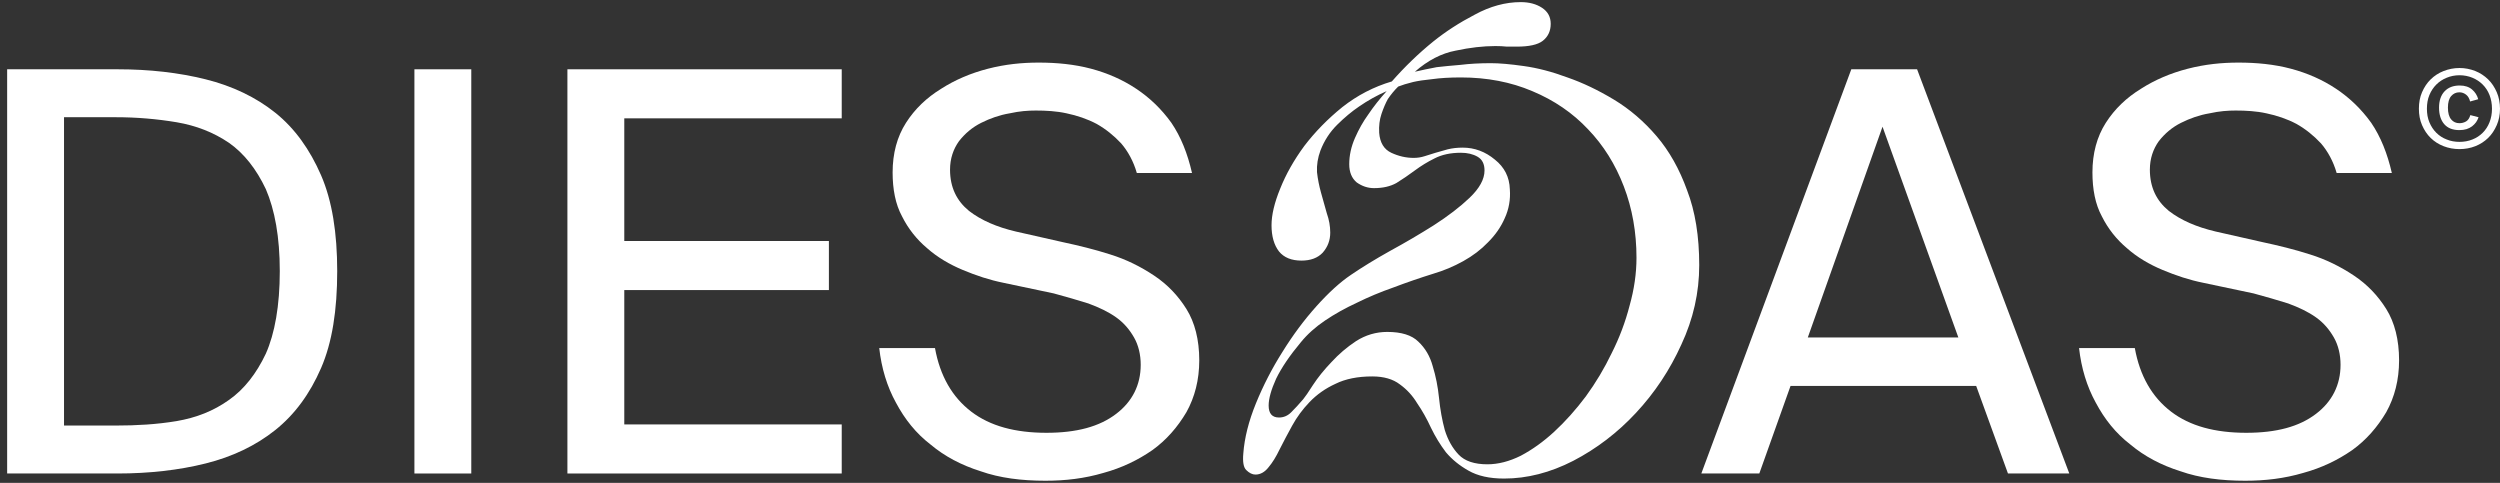
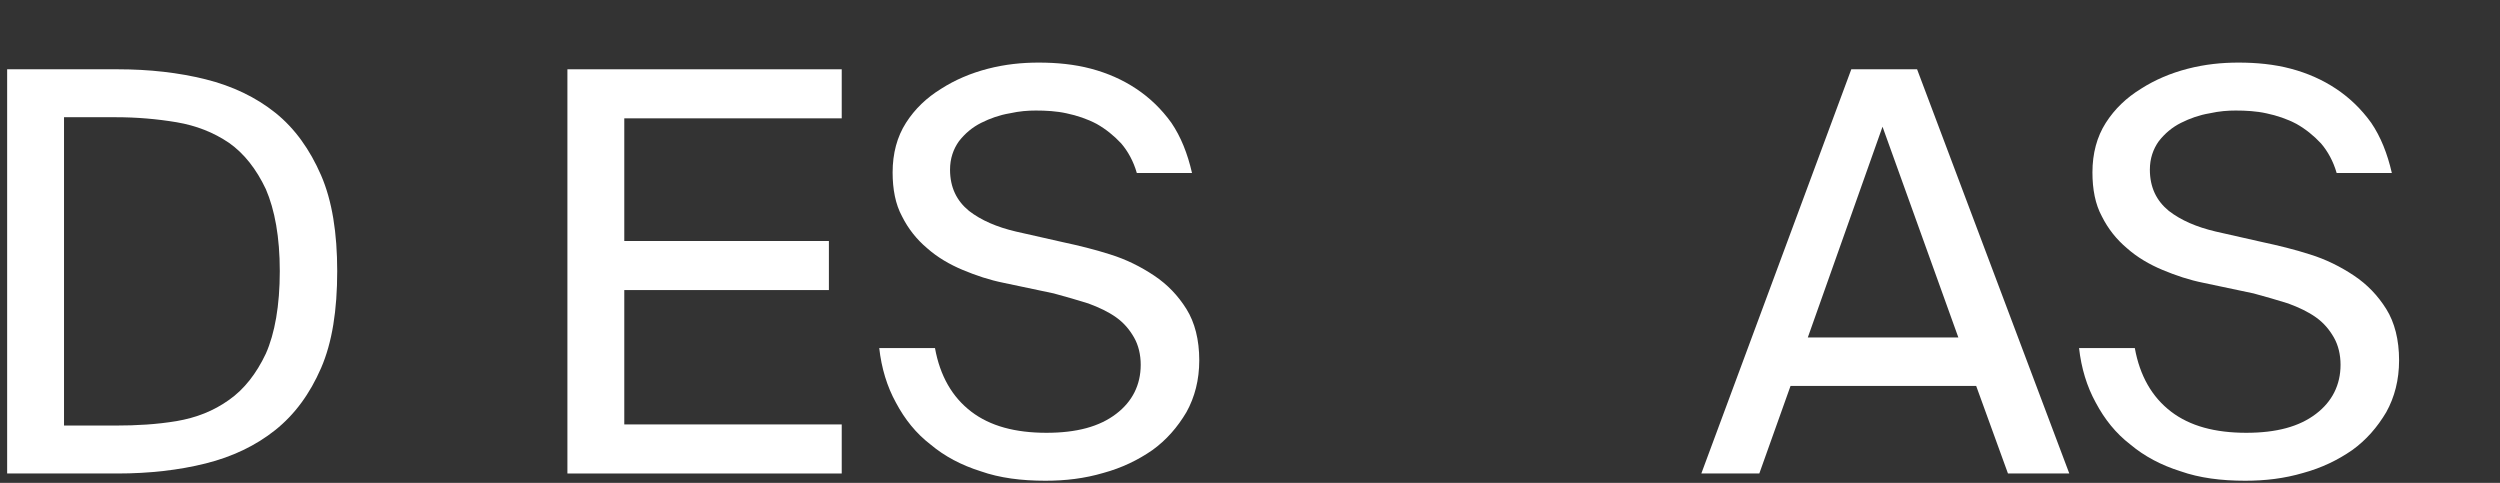
<svg xmlns="http://www.w3.org/2000/svg" width="321" height="62" viewBox="0 0 321 62" fill="none">
  <rect x="0" y="0" width="321" height="62" fill="#333333" stroke="none" />
  <path d="M35.925 34.81C35.925 39.249 35.281 42.828 34.135 45.406C32.918 47.983 31.343 49.987 29.41 51.347C27.406 52.779 25.187 53.638 22.681 54.068C20.104 54.497 17.527 54.64 14.878 54.64H8.22V15.052H14.878C17.527 15.052 20.104 15.267 22.681 15.697C25.187 16.126 27.406 16.985 29.41 18.345C31.343 19.705 32.918 21.71 34.135 24.287C35.281 26.936 35.925 30.444 35.925 34.81ZM15.093 8.896H0.918V60.797H15.093C19.173 60.797 22.968 60.367 26.404 59.508C29.84 58.649 32.847 57.217 35.352 55.213C37.858 53.209 39.791 50.56 41.222 47.267C42.654 43.974 43.298 39.822 43.298 34.81C43.298 29.942 42.654 25.79 41.222 22.497C39.791 19.204 37.858 16.484 35.352 14.479C32.847 12.475 29.84 11.043 26.404 10.184C22.968 9.325 19.173 8.896 15.093 8.896Z" fill="white" />
-   <path d="M60.513 60.797V8.896H53.211V60.797H60.513Z" fill="white" />
+   <path d="M60.513 60.797V8.896H53.211H60.513Z" fill="white" />
  <path d="M72.856 8.896V60.797H108.077V54.497H80.158V37.244H106.43V30.945H80.158V15.195H108.077V8.896H72.856Z" fill="white" />
  <path d="M114.612 22.139C114.612 24.287 114.97 26.22 115.829 27.795C116.616 29.37 117.69 30.73 119.05 31.875C120.339 33.021 121.914 33.951 123.632 34.667C125.35 35.383 127.068 35.956 128.858 36.314L135.3 37.674C136.875 38.103 138.379 38.533 139.739 38.962C141.099 39.464 142.316 40.036 143.318 40.752C144.321 41.468 145.036 42.327 145.609 43.329C146.182 44.332 146.468 45.549 146.468 46.837C146.468 49.414 145.394 51.562 143.318 53.137C141.171 54.783 138.236 55.571 134.37 55.571C130.361 55.571 127.139 54.712 124.705 52.851C122.271 50.989 120.697 48.269 120.052 44.69H112.894C113.18 47.267 113.896 49.629 115.041 51.705C116.187 53.853 117.618 55.642 119.48 57.074C121.269 58.578 123.417 59.723 125.922 60.511C128.356 61.37 131.148 61.727 134.227 61.727C136.804 61.727 139.238 61.441 141.672 60.725C144.034 60.081 146.11 59.079 147.972 57.79C149.761 56.502 151.193 54.855 152.338 52.922C153.412 50.989 153.985 48.77 153.985 46.264C153.985 43.616 153.412 41.397 152.338 39.678C151.265 37.96 149.904 36.529 148.186 35.383C146.468 34.238 144.607 33.307 142.531 32.663C140.526 32.019 138.45 31.517 136.446 31.088L130.433 29.728C127.999 29.155 125.994 28.296 124.419 27.079C122.844 25.79 121.985 24.072 121.985 21.782C121.985 20.35 122.415 19.133 123.131 18.131C123.918 17.128 124.849 16.341 125.994 15.768C127.139 15.195 128.356 14.766 129.645 14.551C130.934 14.265 132.007 14.193 133.01 14.193C134.298 14.193 135.658 14.265 136.947 14.551C138.307 14.838 139.596 15.267 140.813 15.911C141.958 16.556 143.032 17.415 143.963 18.417C144.822 19.419 145.538 20.708 145.967 22.211H153.054C152.482 19.705 151.622 17.558 150.406 15.768C149.117 13.978 147.614 12.547 145.895 11.401C144.177 10.256 142.244 9.397 140.097 8.824C137.949 8.251 135.658 8.037 133.368 8.037C131.22 8.037 129.072 8.251 126.853 8.824C124.634 9.397 122.629 10.256 120.84 11.401C118.978 12.547 117.475 13.978 116.33 15.768C115.184 17.558 114.612 19.705 114.612 22.139Z" fill="white" />
  <path d="M237.707 8.896L218.45 60.797H225.895L229.904 49.557H253.743L257.823 60.797H265.698L246.154 8.896H237.707ZM232.123 43.329L241.716 16.269L251.452 43.329H232.123Z" fill="white" />
  <path d="M268.669 22.139C268.669 24.287 269.027 26.22 269.886 27.795C270.674 29.37 271.747 30.73 273.108 31.875C274.396 33.021 275.971 33.951 277.689 34.667C279.407 35.383 281.125 35.956 282.915 36.314L289.358 37.674C290.933 38.103 292.436 38.533 293.796 38.962C295.157 39.464 296.374 40.036 297.376 40.752C298.378 41.468 299.094 42.327 299.667 43.329C300.239 44.332 300.526 45.549 300.526 46.837C300.526 49.414 299.452 51.562 297.376 53.137C295.228 54.783 292.293 55.571 288.427 55.571C284.418 55.571 281.197 54.712 278.763 52.851C276.329 50.989 274.754 48.269 274.11 44.69H266.951C267.237 47.267 267.953 49.629 269.099 51.705C270.244 53.853 271.676 55.642 273.537 57.074C275.327 58.578 277.474 59.723 279.98 60.511C282.414 61.37 285.206 61.727 288.284 61.727C290.861 61.727 293.295 61.441 295.729 60.725C298.092 60.081 300.168 59.079 302.029 57.79C303.819 56.502 305.25 54.855 306.396 52.922C307.47 50.989 308.042 48.77 308.042 46.264C308.042 43.616 307.47 41.397 306.396 39.678C305.322 37.96 303.962 36.529 302.244 35.383C300.526 34.238 298.664 33.307 296.588 32.663C294.584 32.019 292.508 31.517 290.503 31.088L284.49 29.728C282.056 29.155 280.052 28.296 278.477 27.079C276.902 25.79 276.043 24.072 276.043 21.782C276.043 20.35 276.472 19.133 277.188 18.131C277.976 17.128 278.906 16.341 280.052 15.768C281.197 15.195 282.414 14.766 283.703 14.551C284.991 14.265 286.065 14.193 287.067 14.193C288.356 14.193 289.716 14.265 291.005 14.551C292.365 14.838 293.653 15.267 294.87 15.911C296.016 16.556 297.089 17.415 298.02 18.417C298.879 19.419 299.595 20.708 300.025 22.211H307.112C306.539 19.705 305.68 17.558 304.463 15.768C303.174 13.978 301.671 12.547 299.953 11.401C298.235 10.256 296.302 9.397 294.154 8.824C292.007 8.251 289.716 8.037 287.425 8.037C285.277 8.037 283.13 8.251 280.911 8.824C278.691 9.397 276.687 10.256 274.897 11.401C273.036 12.547 271.533 13.978 270.387 15.768C269.242 17.558 268.669 19.705 268.669 22.139Z" fill="white" />
-   <path d="M173.242 21.079C173.242 22.105 173.562 22.887 174.203 23.424C174.893 23.912 175.632 24.156 176.42 24.156C177.554 24.156 178.515 23.937 179.303 23.497C180.091 23.009 180.88 22.471 181.668 21.885C182.457 21.299 183.294 20.786 184.181 20.347C185.118 19.858 186.251 19.614 187.581 19.614C188.419 19.614 189.133 19.785 189.725 20.127C190.316 20.469 190.612 21.055 190.612 21.885C190.612 23.009 189.971 24.181 188.69 25.402C187.458 26.574 185.931 27.746 184.107 28.919C182.333 30.042 180.461 31.141 178.49 32.215C176.568 33.29 174.893 34.316 173.464 35.292C172.084 36.22 170.606 37.564 169.029 39.322C167.452 41.08 165.999 43.034 164.668 45.183C163.338 47.283 162.205 49.481 161.268 51.777C160.332 54.072 159.79 56.221 159.642 58.224C159.544 59.298 159.667 60.007 160.012 60.349C160.406 60.739 160.8 60.935 161.194 60.935C161.835 60.935 162.402 60.617 162.894 59.982C163.387 59.396 163.855 58.639 164.299 57.711C164.791 56.734 165.334 55.709 165.925 54.634C166.516 53.559 167.255 52.558 168.142 51.63C169.078 50.653 170.187 49.872 171.468 49.286C172.749 48.651 174.326 48.333 176.199 48.333C177.677 48.333 178.86 48.675 179.747 49.359C180.633 49.994 181.373 50.8 181.964 51.777C182.604 52.705 183.196 53.755 183.738 54.927C184.28 56.05 184.92 57.1 185.66 58.077C186.448 59.005 187.409 59.787 188.542 60.422C189.725 61.106 191.252 61.447 193.125 61.447C196.081 61.447 199.038 60.69 201.994 59.176C205 57.613 207.686 55.562 210.051 53.022C212.465 50.434 214.412 47.503 215.89 44.231C217.417 40.958 218.181 37.564 218.181 34.047C218.181 30.335 217.664 27.136 216.629 24.449C215.644 21.714 214.338 19.394 212.712 17.489C211.086 15.585 209.262 14.022 207.242 12.8C205.222 11.579 203.226 10.627 201.255 9.943C199.284 9.211 197.412 8.722 195.638 8.478C193.913 8.234 192.509 8.112 191.425 8.112C189.996 8.112 188.69 8.185 187.507 8.331C186.325 8.429 185.315 8.527 184.477 8.624C183.442 8.82 182.506 9.015 181.668 9.211C183.344 7.745 185.093 6.842 186.916 6.5C188.739 6.109 190.439 5.914 192.016 5.914C192.558 5.914 193.051 5.938 193.494 5.987C193.938 5.987 194.357 5.987 194.751 5.987C196.328 5.987 197.436 5.743 198.077 5.254C198.767 4.717 199.112 3.984 199.112 3.056C199.112 2.177 198.742 1.494 198.003 1.005C197.264 0.517 196.352 0.272 195.268 0.272C193.297 0.272 191.326 0.81 189.355 1.884C187.384 2.91 185.61 4.058 184.033 5.328C182.161 6.842 180.387 8.551 178.712 10.456C176.396 11.14 174.277 12.239 172.355 13.753C170.483 15.267 168.857 16.928 167.477 18.735C166.147 20.542 165.112 22.374 164.373 24.23C163.634 26.037 163.264 27.6 163.264 28.919C163.264 30.335 163.584 31.458 164.225 32.289C164.865 33.07 165.826 33.461 167.107 33.461C168.29 33.461 169.202 33.119 169.842 32.435C170.483 31.703 170.803 30.848 170.803 29.871C170.803 29.041 170.655 28.21 170.36 27.38C170.113 26.501 169.867 25.622 169.62 24.742C169.374 23.863 169.202 22.984 169.103 22.105C169.054 21.177 169.202 20.249 169.547 19.321C170.039 18.051 170.754 16.952 171.69 16.024C172.626 15.096 173.562 14.315 174.499 13.68C175.632 12.898 176.815 12.239 178.047 11.702C177.16 12.678 176.371 13.68 175.681 14.705C175.041 15.585 174.474 16.586 173.981 17.709C173.489 18.832 173.242 19.956 173.242 21.079ZM167.034 43.938C167.871 42.912 168.906 41.984 170.138 41.154C171.37 40.323 172.725 39.566 174.203 38.882C175.681 38.15 177.258 37.49 178.933 36.904C180.609 36.269 182.309 35.683 184.033 35.146C185.364 34.755 186.645 34.218 187.877 33.534C189.109 32.85 190.168 32.044 191.055 31.116C191.991 30.188 192.706 29.163 193.199 28.039C193.741 26.867 193.962 25.622 193.864 24.303C193.815 22.74 193.174 21.47 191.942 20.493C190.71 19.468 189.331 18.955 187.803 18.955C187.113 18.955 186.473 19.028 185.881 19.174C185.339 19.321 184.822 19.468 184.329 19.614C183.836 19.761 183.368 19.907 182.925 20.054C182.481 20.2 182.013 20.273 181.52 20.273C180.535 20.273 179.574 20.054 178.638 19.614C177.702 19.174 177.184 18.32 177.086 17.05C177.036 16.171 177.135 15.365 177.381 14.632C177.628 13.899 177.899 13.264 178.194 12.727C178.589 12.141 179.032 11.604 179.525 11.116C180.018 10.92 180.658 10.725 181.447 10.529C182.087 10.383 182.9 10.261 183.886 10.163C184.92 10.017 186.152 9.943 187.581 9.943C190.932 9.943 193.987 10.529 196.746 11.702C199.555 12.874 201.945 14.51 203.916 16.61C205.887 18.662 207.415 21.104 208.499 23.937C209.583 26.769 210.125 29.822 210.125 33.094C210.125 35.097 209.829 37.148 209.238 39.249C208.696 41.349 207.932 43.376 206.946 45.33C206.01 47.283 204.902 49.139 203.62 50.898C202.339 52.607 200.984 54.121 199.555 55.44C198.175 56.71 196.746 57.736 195.268 58.517C193.79 59.25 192.361 59.616 190.981 59.616C189.306 59.616 188.074 59.201 187.286 58.37C186.497 57.54 185.906 56.49 185.512 55.22C185.167 53.95 184.92 52.583 184.773 51.117C184.625 49.652 184.354 48.285 183.96 47.015C183.615 45.745 182.999 44.695 182.112 43.864C181.274 43.034 179.944 42.619 178.12 42.619C176.691 42.619 175.361 43.01 174.129 43.791C172.947 44.572 171.887 45.476 170.951 46.502C170.015 47.479 169.226 48.455 168.586 49.432C167.994 50.36 167.576 50.971 167.329 51.264C166.787 51.899 166.27 52.461 165.777 52.949C165.334 53.389 164.816 53.608 164.225 53.608C163.338 53.608 162.894 53.095 162.894 52.07C162.894 51.191 163.215 50.043 163.855 48.626C164.545 47.21 165.605 45.647 167.034 43.938Z" fill="white" />
-   <path d="M310.587 13.96C310.587 14.736 310.713 15.429 310.991 16.067C311.269 16.705 311.63 17.259 312.103 17.717C312.575 18.175 313.118 18.521 313.757 18.771C314.397 19.02 315.078 19.145 315.801 19.145C316.524 19.145 317.191 19.02 317.83 18.771C318.456 18.521 318.998 18.175 319.471 17.717C319.944 17.259 320.305 16.705 320.583 16.067C320.861 15.429 321 14.736 321 13.96C321 13.183 320.861 12.476 320.583 11.838C320.305 11.2 319.944 10.646 319.471 10.188C318.998 9.731 318.456 9.37 317.83 9.121C317.191 8.871 316.524 8.732 315.801 8.732C315.078 8.732 314.397 8.871 313.757 9.121C313.118 9.37 312.575 9.731 312.103 10.188C311.63 10.646 311.269 11.2 310.991 11.838C310.713 12.476 310.587 13.183 310.587 13.96ZM311.616 13.96C311.616 13.322 311.713 12.726 311.936 12.199C312.158 11.672 312.45 11.228 312.826 10.854C313.201 10.479 313.646 10.188 314.16 9.98C314.661 9.772 315.217 9.661 315.801 9.661C316.385 9.661 316.941 9.772 317.455 9.98C317.956 10.188 318.4 10.479 318.776 10.854C319.151 11.228 319.443 11.672 319.652 12.199C319.86 12.726 319.971 13.322 319.971 13.96C319.971 14.597 319.86 15.18 319.652 15.707C319.443 16.233 319.151 16.677 318.776 17.052C318.4 17.426 317.956 17.717 317.455 17.911C316.941 18.119 316.385 18.216 315.801 18.216C315.217 18.216 314.661 18.119 314.16 17.911C313.646 17.717 313.201 17.426 312.826 17.052C312.45 16.677 312.158 16.233 311.936 15.707C311.713 15.18 311.616 14.597 311.616 13.96ZM315.787 15.818C315.356 15.818 315.008 15.665 314.73 15.332C314.452 14.999 314.313 14.5 314.313 13.821C314.313 13.155 314.452 12.656 314.73 12.337C315.008 12.018 315.356 11.852 315.787 11.852C316.107 11.852 316.399 11.963 316.649 12.157C316.899 12.351 317.066 12.642 317.163 13.031L318.206 12.739C318.067 12.24 317.803 11.824 317.413 11.492C317.024 11.159 316.496 10.979 315.829 10.979C314.994 10.979 314.355 11.228 313.882 11.727C313.41 12.226 313.173 12.934 313.173 13.821C313.173 14.722 313.396 15.429 313.841 15.942C314.285 16.455 314.939 16.705 315.787 16.705C316.12 16.705 316.426 16.663 316.704 16.58C316.969 16.497 317.205 16.372 317.413 16.22C317.608 16.067 317.789 15.887 317.928 15.693C318.067 15.499 318.164 15.277 318.248 15.055L317.191 14.778C317.08 15.166 316.899 15.443 316.635 15.596C316.371 15.748 316.093 15.818 315.787 15.818Z" fill="white" />
</svg>